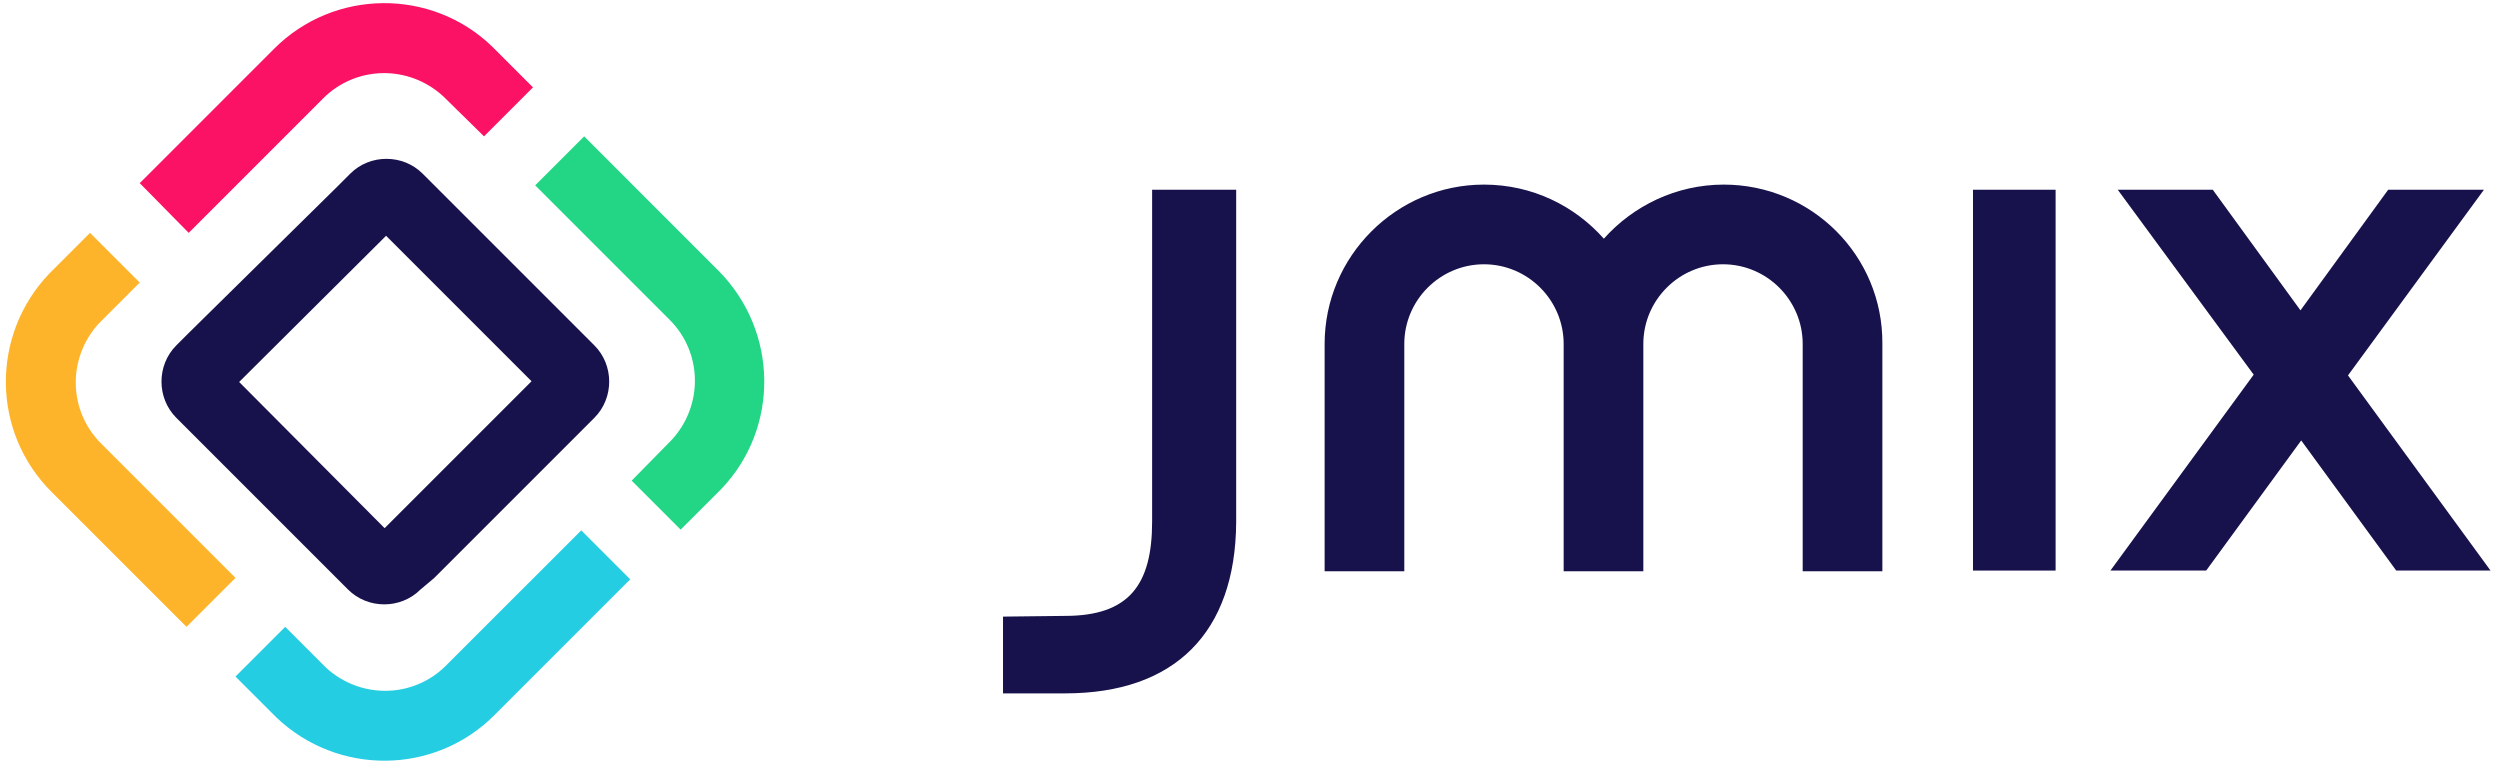
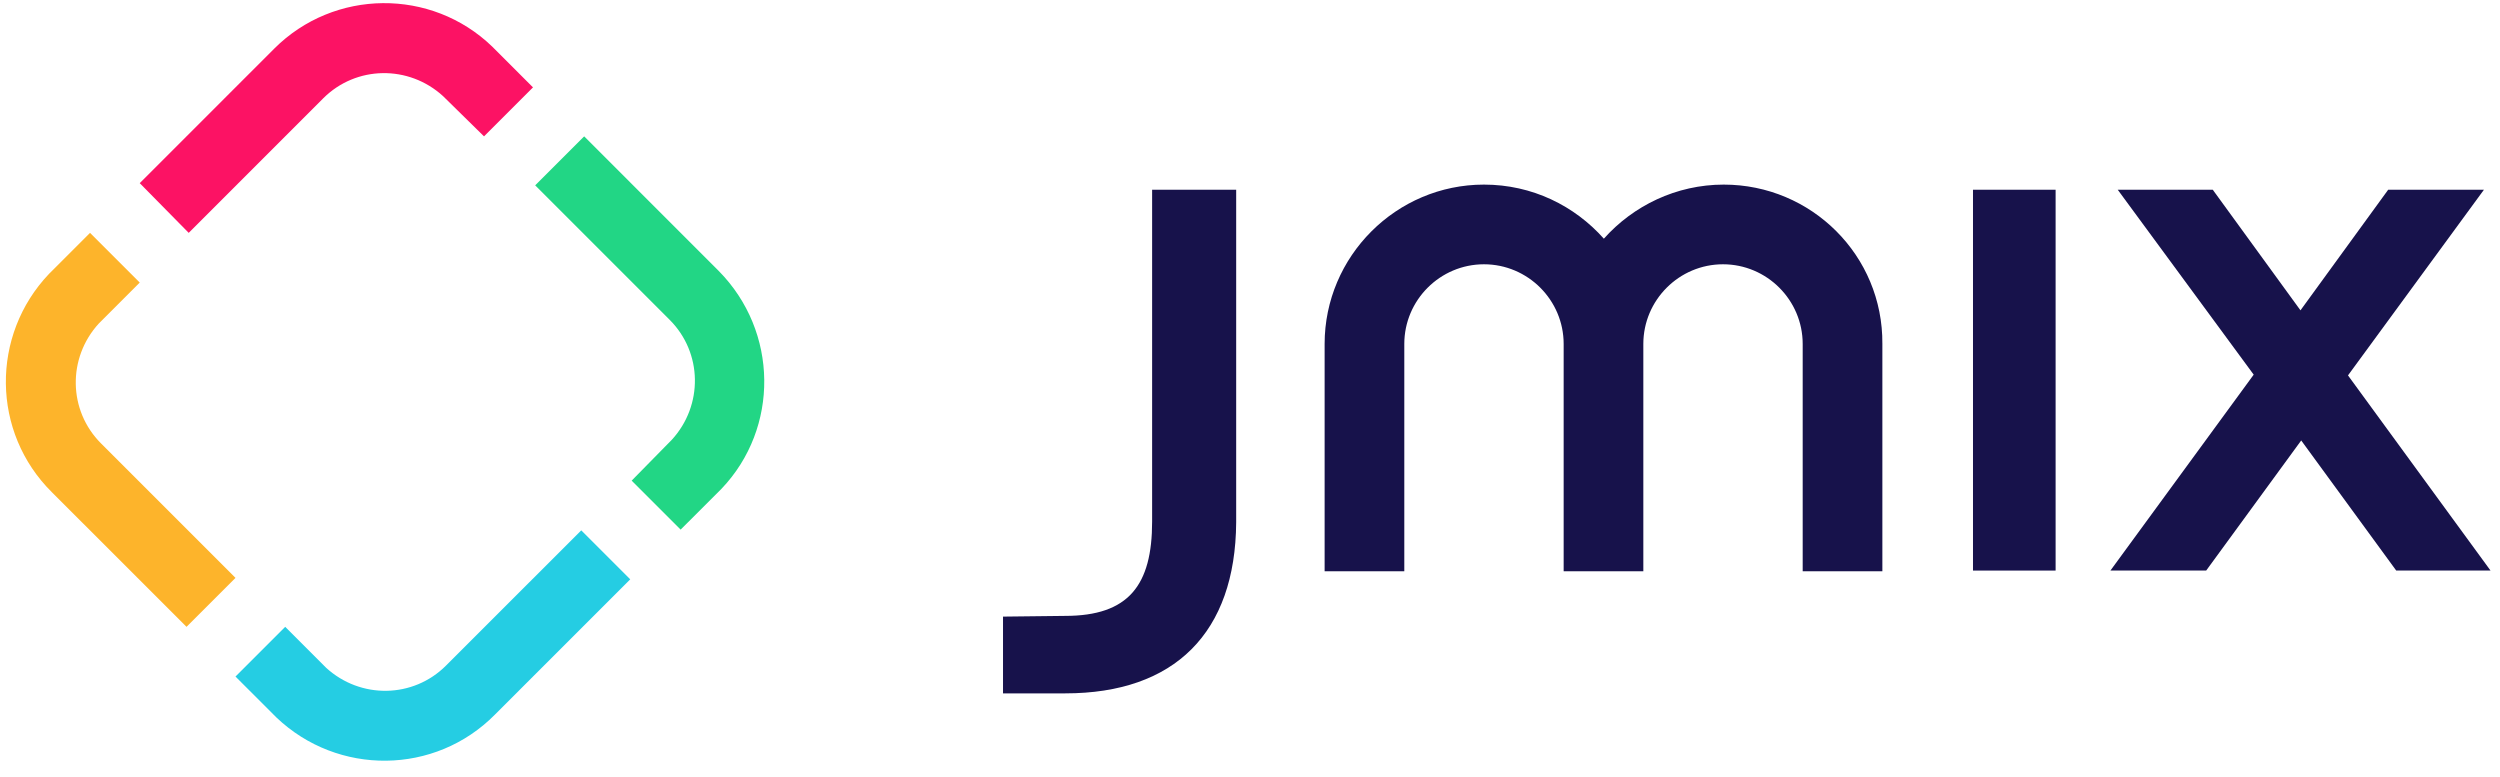
<svg xmlns="http://www.w3.org/2000/svg" width="132" height="41" viewBox="0 0 132 41" fill="none">
  <path d="M104.174 10.018H108.536V30.126H104.174V10.018Z" fill="#17124B" />
-   <path d="M126.521 30.126L121.504 23.256L116.486 30.126H111.43L118.995 19.782L111.816 10.018H116.834L121.465 16.386L126.096 10.018H131.152L123.974 19.821L131.5 30.126H126.521Z" fill="#17124B" />
+   <path d="M126.521 30.126L121.504 23.256L116.486 30.126H111.43L118.995 19.782L111.816 10.018H116.834L121.465 16.386L126.096 10.018H131.152L123.974 19.821L131.5 30.126Z" fill="#17124B" />
  <path d="M91.013 9.747C88.505 9.747 86.228 10.867 84.684 12.603C83.14 10.867 80.901 9.747 78.354 9.747C73.723 9.747 69.94 13.53 69.94 18.161V30.164H74.147V18.161C74.147 15.845 76.038 13.954 78.354 13.954C80.67 13.954 82.561 15.845 82.561 18.161V30.164H86.768V18.161C86.768 15.845 88.659 13.954 90.975 13.954C93.29 13.954 95.182 15.845 95.182 18.161V30.164H99.389V18.161C99.427 13.491 95.645 9.747 91.013 9.747Z" fill="#17124B" />
  <path d="M56.239 36.61H52.959V32.557L56.239 32.519C59.597 32.519 60.832 30.898 60.832 27.54V10.018H65.27V27.578C65.232 33.406 62.028 36.61 56.239 36.61Z" fill="#17124B" />
  <path d="M14.479 2.569L7.378 9.67L9.964 12.295L17.065 5.193C18.802 3.456 21.581 3.418 23.395 5.077L25.556 7.2L28.142 4.614L25.981 2.453C22.777 -0.635 17.644 -0.596 14.479 2.569Z" fill="#FC1264" />
-   <path d="M22.932 30.512L30.69 22.754L31.384 22.059C32.426 21.017 32.426 19.28 31.384 18.238L30.69 17.544L23.009 9.863L22.314 9.168C21.272 8.126 19.536 8.126 18.494 9.168L17.799 9.863L10.003 17.544L9.308 18.238C8.266 19.28 8.266 21.017 9.308 22.059L10.003 22.754L17.683 30.434L18.378 31.129C19.42 32.171 21.157 32.171 22.199 31.129L22.932 30.512ZM12.627 20.168L20.385 12.449L28.065 20.13L20.308 27.887L12.627 20.168Z" fill="#17124B" />
  <path d="M23.549 35.143C21.813 36.88 19.034 36.918 17.22 35.259L15.059 33.097L12.434 35.722L14.595 37.883C17.837 40.971 22.971 40.932 26.135 37.729L33.276 30.589L30.69 28.003L23.549 35.143Z" fill="#25CDE3" />
  <path d="M33.314 25.378L34.202 26.266L33.314 25.378Z" fill="#25CDE3" />
  <path d="M4.753 12.295L6.027 13.607L4.753 12.295Z" fill="#FC1264" />
  <path d="M5.332 23.41C3.596 21.673 3.557 18.894 5.217 17.081L7.378 14.919L4.753 12.295L2.592 14.456C-0.496 17.698 -0.457 22.831 2.746 25.996L9.848 33.097L12.434 30.512L5.332 23.41Z" fill="#FDB42B" />
  <path d="M37.945 14.302L30.844 7.2L28.258 9.786L35.359 16.887C37.096 18.624 37.135 21.403 35.475 23.217L33.352 25.378L35.938 27.964L38.1 25.803C41.149 22.6 41.11 17.505 37.945 14.302Z" fill="#22D685" />
</svg>